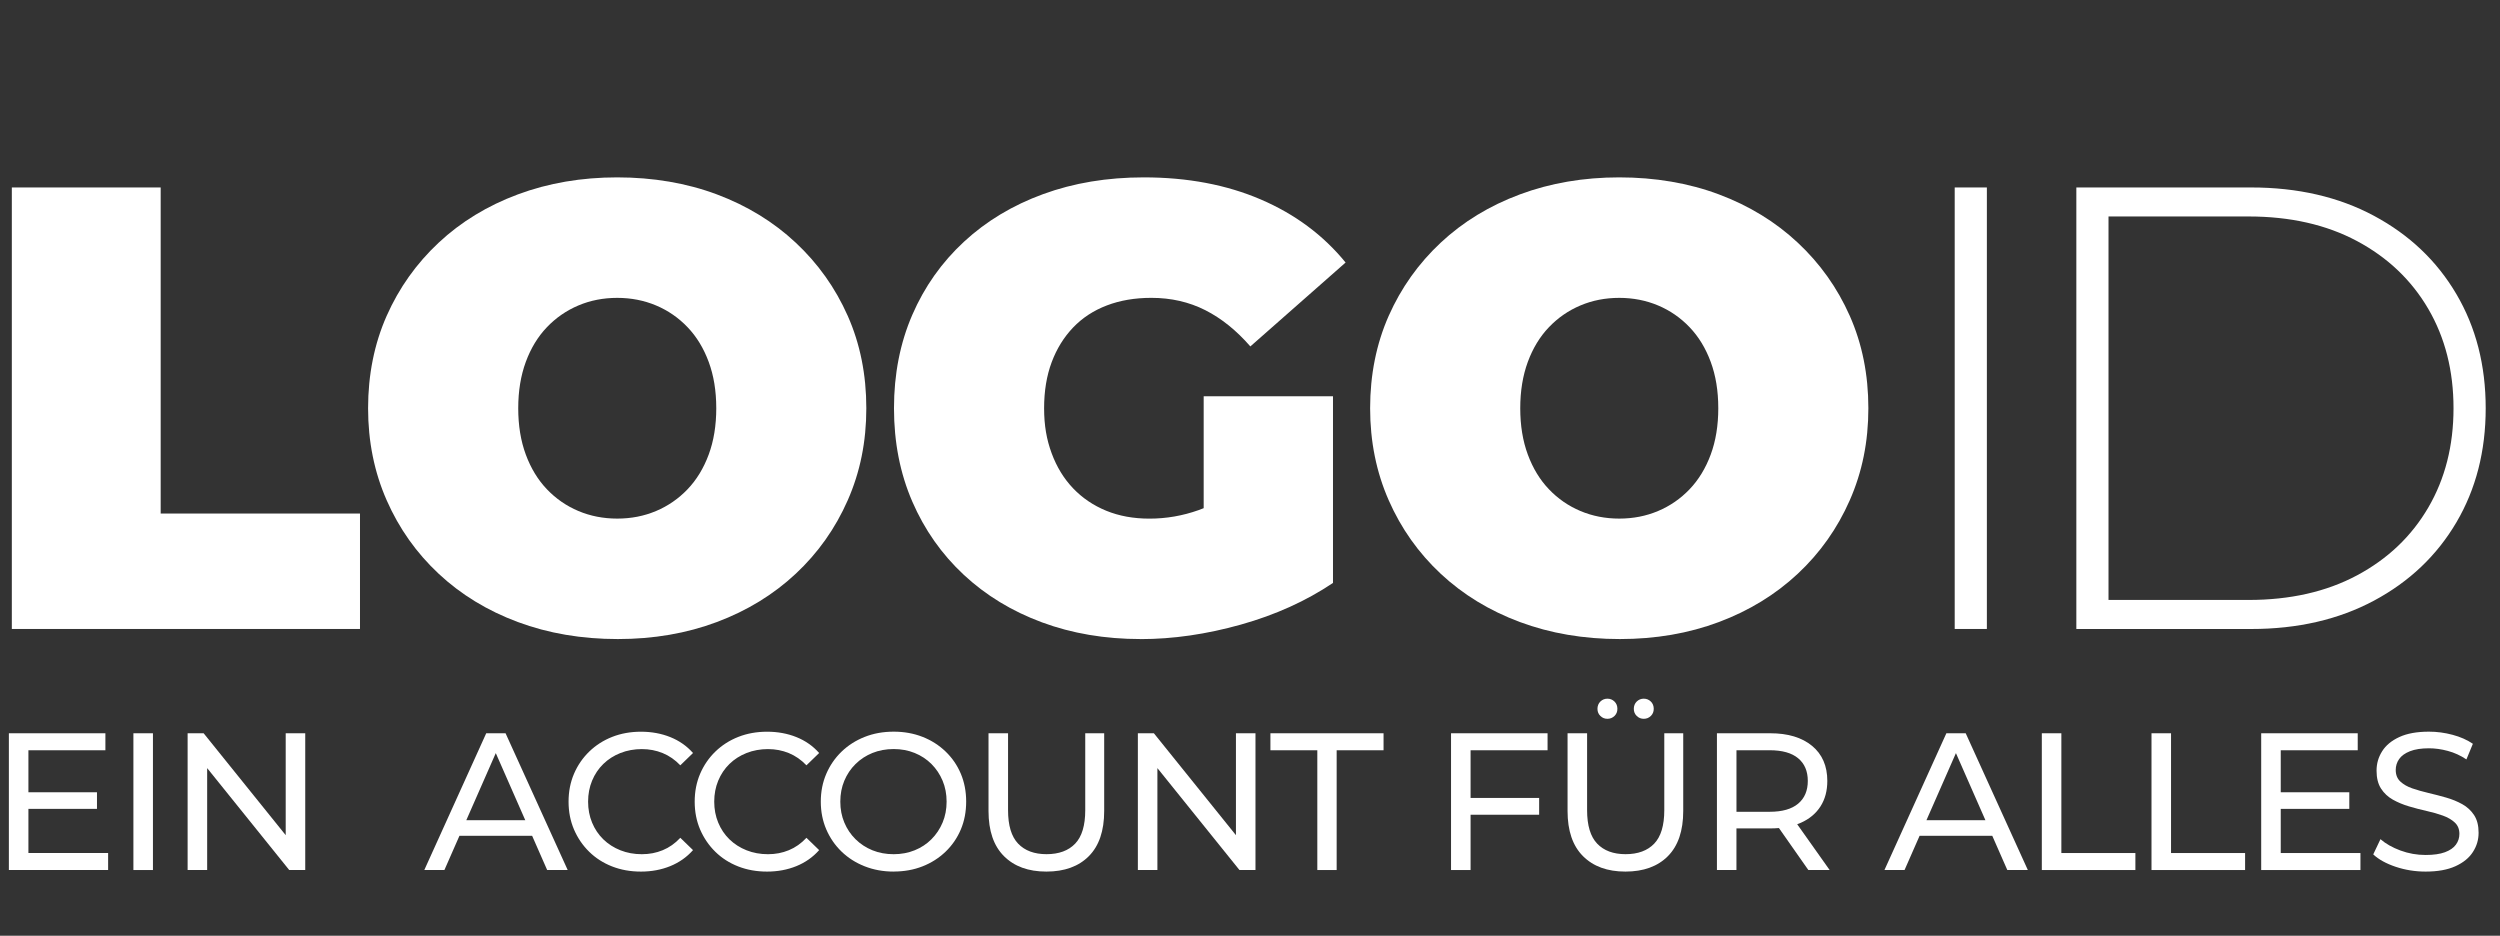
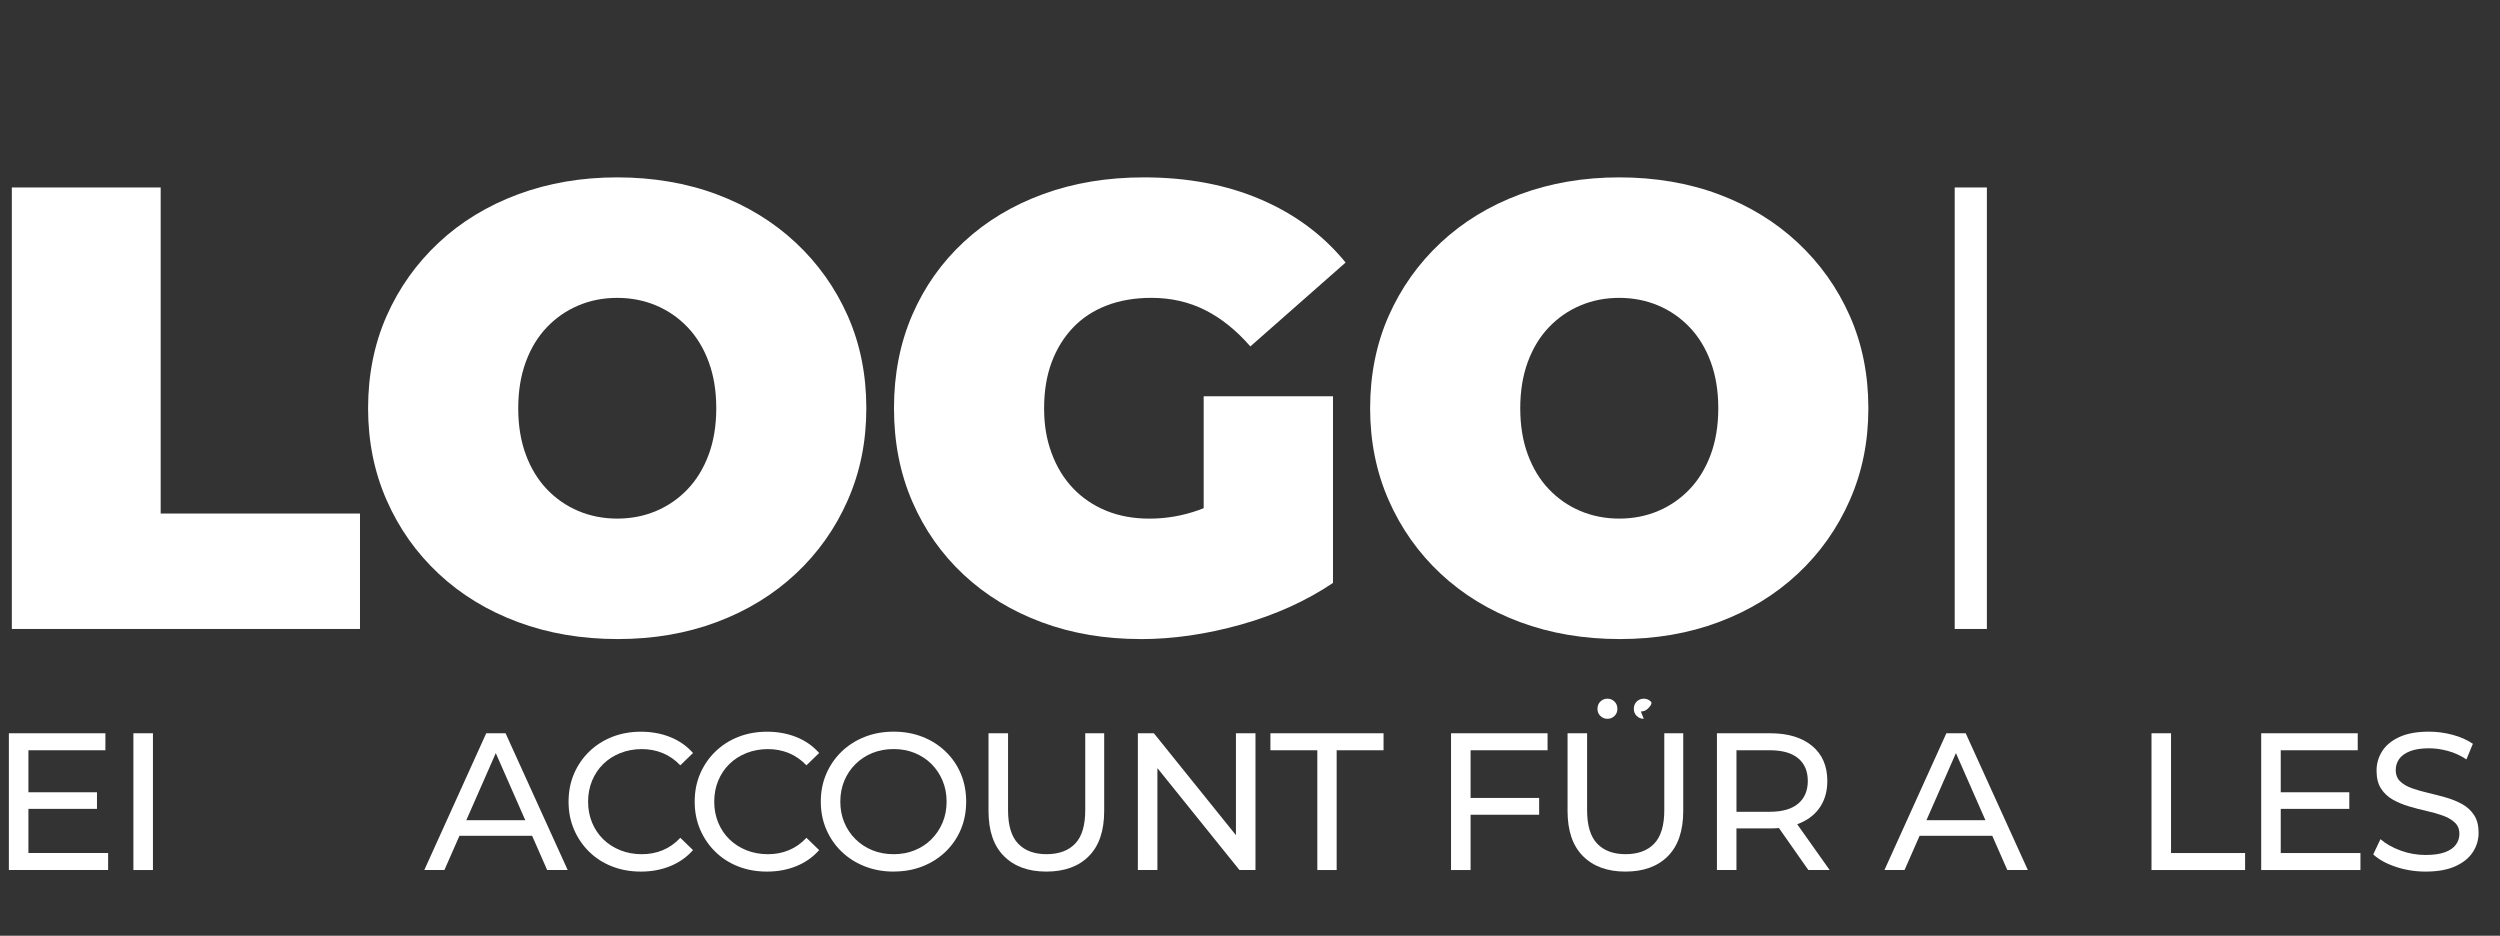
<svg xmlns="http://www.w3.org/2000/svg" id="a" data-name="Ebene 1" viewBox="0 0 1092.75 409">
  <rect x="0" y="0" width="1092.75" height="409" fill="#333333" stroke="none" />
  <defs>
    <style>
      .y {
        fill: #fff;
      }

      .z {
        fill: none;
      }
    </style>
  </defs>
  <g id="b" data-name="Ebene_1">
    <polygon class="y" points="5.17 274.92 5.17 81.94 70.23 81.94 70.23 224.47 157.35 224.47 157.35 274.92 5.17 274.92" />
    <path id="c" data-name="1" class="y" d="M270.06,279.33c-15.81,0-30.37-2.48-43.7-7.44s-24.86-11.99-34.6-21.09-17.32-19.8-22.74-32.12c-5.42-12.31-8.13-25.73-8.13-40.25s2.71-28.17,8.13-40.39c5.42-12.22,13-22.88,22.74-31.98,9.74-9.1,21.27-16.13,34.6-21.09,13.32-4.96,27.8-7.44,43.42-7.44s30.33,2.48,43.56,7.44c13.23,4.96,24.72,11.99,34.46,21.09,9.74,9.1,17.32,19.76,22.74,31.98,5.42,12.22,8.13,25.69,8.13,40.39s-2.71,27.94-8.13,40.25c-5.42,12.31-13,23.02-22.74,32.12-9.74,9.1-21.23,16.13-34.46,21.09-13.23,4.96-27.66,7.44-43.28,7.44ZM269.79,226.68c6.07,0,11.72-1.1,16.96-3.31,5.24-2.21,9.83-5.38,13.78-9.51,3.95-4.13,7.03-9.19,9.24-15.16,2.21-5.97,3.31-12.73,3.31-20.26s-1.1-14.29-3.31-20.26c-2.21-5.97-5.28-11.03-9.24-15.16-3.95-4.14-8.55-7.31-13.78-9.51s-10.89-3.31-16.96-3.31-11.72,1.1-16.95,3.31c-5.24,2.21-9.83,5.38-13.78,9.51-3.95,4.13-7.03,9.19-9.23,15.16s-3.31,12.73-3.31,20.26,1.1,14.29,3.31,20.26c2.21,5.97,5.28,11.03,9.23,15.16,3.95,4.14,8.55,7.31,13.78,9.51s10.89,3.31,16.95,3.31h0Z" />
    <path id="d" data-name="2" class="y" d="M498.57,279.33c-15.62,0-30-2.44-43.15-7.31-13.14-4.87-24.54-11.81-34.19-20.81s-17.14-19.67-22.47-31.98c-5.33-12.31-8-25.91-8-40.8s2.67-28.49,8-40.8c5.33-12.31,12.87-22.97,22.61-31.98s21.27-15.94,34.6-20.81c13.32-4.87,27.98-7.31,43.97-7.31,19.12,0,36.16,3.22,51.14,9.65,14.98,6.43,27.34,15.62,37.08,27.57l-41.63,36.67c-6.07-6.98-12.64-12.27-19.71-15.85-7.08-3.58-14.93-5.38-23.57-5.38-7.17,0-13.65,1.1-19.44,3.31-5.79,2.21-10.71,5.42-14.75,9.65-4.04,4.23-7.17,9.28-9.37,15.16s-3.31,12.59-3.31,20.13,1.1,13.74,3.31,19.71,5.33,11.07,9.37,15.3c4.04,4.23,8.87,7.49,14.47,9.79,5.61,2.3,11.9,3.45,18.88,3.45,7.35,0,14.52-1.24,21.5-3.72s14.43-6.75,22.33-12.82l36.39,44.66c-11.76,7.9-25.18,13.97-40.25,18.2-15.07,4.23-29.68,6.34-43.84,6.34h0ZM582.65,254.8l-56.52-8.27v-73.33h56.52v81.61Z" />
    <path id="e" data-name="3" class="y" d="M708.05,279.33c-15.81,0-30.37-2.48-43.7-7.44-13.32-4.96-24.86-11.99-34.6-21.09s-17.32-19.8-22.74-32.12c-5.42-12.31-8.13-25.73-8.13-40.25s2.71-28.17,8.13-40.39c5.42-12.22,13-22.88,22.74-31.98,9.74-9.1,21.27-16.13,34.6-21.09,13.32-4.96,27.8-7.44,43.42-7.44s30.33,2.48,43.56,7.44c13.23,4.96,24.72,11.99,34.46,21.09,9.74,9.1,17.32,19.76,22.74,31.98s8.13,25.69,8.13,40.39-2.71,27.94-8.13,40.25c-5.42,12.31-13,23.02-22.74,32.12-9.74,9.1-21.23,16.13-34.46,21.09-13.23,4.96-27.66,7.44-43.28,7.44h0ZM707.77,226.68c6.07,0,11.72-1.1,16.96-3.31s9.83-5.38,13.78-9.51c3.95-4.13,7.03-9.19,9.24-15.16,2.21-5.97,3.31-12.73,3.31-20.26s-1.1-14.29-3.31-20.26c-2.21-5.97-5.28-11.03-9.24-15.16-3.95-4.14-8.55-7.31-13.78-9.51s-10.89-3.31-16.96-3.31-11.72,1.1-16.95,3.31c-5.24,2.21-9.83,5.38-13.78,9.51-3.95,4.13-7.03,9.19-9.23,15.16s-3.31,12.73-3.31,20.26,1.1,14.29,3.31,20.26c2.21,5.97,5.28,11.03,9.23,15.16,3.95,4.14,8.55,7.31,13.78,9.51s10.89,3.31,16.95,3.31h0Z" />
    <polygon id="f" data-name="4" class="y" points="854.4 274.92 854.4 81.94 868.46 81.94 868.46 274.92 854.4 274.92" />
-     <path id="g" data-name="5" class="y" d="M907.57,274.92V81.94h76.37c20.4,0,38.32,4.13,53.76,12.41s27.43,19.67,35.98,34.19c8.55,14.52,12.82,31.15,12.82,49.9s-4.27,35.38-12.82,49.9-20.54,25.92-35.98,34.19c-15.44,8.27-33.36,12.41-53.76,12.41h-76.37,0ZM921.63,262.24h61.2c18.2,0,34-3.58,47.42-10.75,13.42-7.17,23.8-17.05,31.15-29.64,7.35-12.59,11.03-27.06,11.03-43.42s-3.68-30.83-11.03-43.42c-7.35-12.59-17.74-22.47-31.15-29.64-13.42-7.17-29.22-10.75-47.42-10.75h-61.2v167.62Z" />
    <path class="y" d="M3.88,380.29v-59.78h42.19v7.43H12.42v44.92h34.84v7.43H3.88ZM11.65,353.56v-7.26h30.74v7.26H11.65Z" />
    <polygon id="h" data-name="1" class="y" points="58.31 380.29 58.31 320.51 66.85 320.51 66.85 380.29 58.31 380.29" />
-     <polygon id="i" data-name="2" class="y" points="82.01 380.29 82.01 320.51 89.01 320.51 128.55 369.61 124.88 369.61 124.88 320.51 133.42 320.51 133.42 380.29 126.42 380.29 86.88 331.18 90.55 331.18 90.55 380.29 82.01 380.29" />
    <path id="j" data-name="3" class="y" d="M185.46,380.29l27.07-59.78h8.45l27.16,59.78h-8.97l-24.17-55h3.42l-24.17,55h-8.8ZM196.99,365.34l2.31-6.83h33.65l2.48,6.83h-38.43Z" />
    <path id="k" data-name="4" class="y" d="M280.12,380.97c-4.55,0-8.75-.75-12.6-2.26-3.84-1.51-7.17-3.64-9.99-6.41s-5.02-5.99-6.62-9.69c-1.59-3.7-2.39-7.77-2.39-12.21s.8-8.51,2.39-12.21,3.81-6.93,6.66-9.69c2.85-2.76,6.19-4.9,10.03-6.41,3.84-1.51,8.04-2.26,12.6-2.26s8.87.78,12.77,2.35c3.9,1.56,7.22,3.88,9.95,6.96l-5.55,5.38c-2.28-2.39-4.84-4.17-7.69-5.34-2.85-1.17-5.89-1.75-9.14-1.75s-6.48.57-9.35,1.71c-2.87,1.14-5.37,2.73-7.47,4.78-2.11,2.05-3.74,4.48-4.91,7.3-1.17,2.82-1.75,5.88-1.75,9.18s.58,6.36,1.75,9.18c1.17,2.82,2.8,5.25,4.91,7.3,2.11,2.05,4.6,3.64,7.47,4.78,2.88,1.14,5.99,1.71,9.35,1.71s6.29-.58,9.14-1.75c2.85-1.17,5.41-2.97,7.69-5.42l5.55,5.38c-2.73,3.08-6.05,5.41-9.95,7-3.9,1.59-8.18,2.39-12.85,2.39h0Z" />
    <path id="l" data-name="5" class="y" d="M335.25,380.97c-4.55,0-8.75-.75-12.6-2.26-3.84-1.51-7.17-3.64-9.99-6.41s-5.02-5.99-6.62-9.69c-1.59-3.7-2.39-7.77-2.39-12.21s.8-8.51,2.39-12.21,3.81-6.93,6.66-9.69c2.85-2.76,6.19-4.9,10.03-6.41,3.84-1.51,8.04-2.26,12.6-2.26s8.87.78,12.77,2.35c3.9,1.56,7.22,3.88,9.95,6.96l-5.55,5.38c-2.28-2.39-4.84-4.17-7.69-5.34-2.85-1.17-5.89-1.75-9.14-1.75s-6.48.57-9.35,1.71c-2.87,1.14-5.37,2.73-7.47,4.78-2.11,2.05-3.74,4.48-4.91,7.3-1.17,2.82-1.75,5.88-1.75,9.18s.58,6.36,1.75,9.18c1.17,2.82,2.8,5.25,4.91,7.3s4.6,3.64,7.47,4.78c2.88,1.14,5.99,1.71,9.35,1.71s6.29-.58,9.14-1.75c2.85-1.17,5.41-2.97,7.69-5.42l5.55,5.38c-2.73,3.08-6.05,5.41-9.95,7-3.9,1.59-8.18,2.39-12.85,2.39h0Z" />
    <path id="m" data-name="6" class="y" d="M390.62,380.97c-4.55,0-8.78-.77-12.68-2.31-3.9-1.54-7.27-3.69-10.12-6.45-2.85-2.76-5.07-5.99-6.66-9.69-1.59-3.7-2.39-7.74-2.39-12.13s.8-8.43,2.39-12.13c1.59-3.7,3.81-6.93,6.66-9.69,2.85-2.76,6.21-4.91,10.08-6.45,3.87-1.54,8.11-2.31,12.72-2.31s8.75.76,12.6,2.26c3.84,1.51,7.2,3.64,10.08,6.41,2.87,2.76,5.1,5.99,6.66,9.69,1.56,3.7,2.35,7.77,2.35,12.21s-.78,8.51-2.35,12.21c-1.57,3.7-3.79,6.93-6.66,9.69-2.88,2.76-6.23,4.9-10.08,6.41-3.84,1.51-8.04,2.26-12.6,2.26ZM390.62,373.37c3.3,0,6.36-.57,9.18-1.71,2.82-1.14,5.27-2.75,7.34-4.83s3.7-4.51,4.87-7.3c1.17-2.79,1.75-5.84,1.75-9.14s-.58-6.35-1.75-9.14c-1.17-2.79-2.79-5.22-4.87-7.3s-4.53-3.69-7.34-4.83-5.88-1.71-9.18-1.71-6.45.57-9.27,1.71-5.28,2.75-7.39,4.83-3.74,4.51-4.91,7.3c-1.17,2.79-1.75,5.84-1.75,9.14s.58,6.35,1.75,9.14c1.17,2.79,2.8,5.22,4.91,7.3,2.11,2.08,4.57,3.69,7.39,4.83,2.82,1.14,5.91,1.71,9.27,1.71Z" />
    <path id="n" data-name="7" class="y" d="M457.36,380.97c-7.86,0-14.03-2.25-18.53-6.75-4.5-4.5-6.75-11.07-6.75-19.73v-33.99h8.54v33.65c0,6.66,1.47,11.53,4.4,14.6,2.93,3.07,7.07,4.61,12.43,4.61s9.58-1.54,12.51-4.61c2.93-3.07,4.4-7.94,4.4-14.6v-33.65h8.28v33.99c0,8.65-2.23,15.23-6.7,19.73-4.47,4.5-10.66,6.75-18.57,6.75h0Z" />
    <polygon id="o" data-name="8" class="y" points="497.36 380.29 497.36 320.51 504.36 320.51 543.9 369.61 540.23 369.61 540.23 320.51 548.77 320.51 548.77 380.29 541.77 380.29 502.23 331.18 505.9 331.18 505.9 380.29 497.36 380.29" />
    <polygon id="p" data-name="9" class="y" points="575.8 380.29 575.8 327.94 555.3 327.94 555.3 320.51 604.75 320.51 604.75 327.94 584.25 327.94 584.25 380.29 575.8 380.29" />
    <path id="q" data-name="10" class="y" d="M634.25,380.29v-59.78h42.19v7.43h-33.65v52.35h-8.54ZM641.93,356.12v-7.34h30.83v7.34h-30.83Z" />
-     <path id="r" data-name="11" class="y" d="M710.46,380.97c-7.86,0-14.03-2.25-18.53-6.75-4.5-4.5-6.75-11.07-6.75-19.73v-33.99h8.54v33.65c0,6.66,1.47,11.53,4.4,14.6s7.07,4.61,12.43,4.61,9.58-1.54,12.51-4.61c2.93-3.07,4.4-7.94,4.4-14.6v-33.65h8.28v33.99c0,8.65-2.23,15.23-6.7,19.73-4.47,4.5-10.66,6.75-18.57,6.75h0ZM718.49,314.19c-1.2,0-2.22-.41-3.07-1.24-.85-.82-1.28-1.86-1.28-3.12s.43-2.38,1.28-3.2,1.88-1.24,3.07-1.24,2.22.41,3.08,1.24c.85.83,1.28,1.89,1.28,3.2s-.43,2.29-1.28,3.12c-.85.83-1.88,1.24-3.08,1.24ZM702.6,314.19c-1.2,0-2.22-.41-3.07-1.24-.85-.82-1.28-1.86-1.28-3.12s.43-2.38,1.28-3.2,1.88-1.24,3.07-1.24,2.22.41,3.08,1.24c.85.83,1.28,1.89,1.28,3.2s-.43,2.29-1.28,3.12c-.85.83-1.88,1.24-3.08,1.24Z" />
+     <path id="r" data-name="11" class="y" d="M710.46,380.97c-7.86,0-14.03-2.25-18.53-6.75-4.5-4.5-6.75-11.07-6.75-19.73v-33.99h8.54v33.65c0,6.66,1.47,11.53,4.4,14.6s7.07,4.61,12.43,4.61,9.58-1.54,12.51-4.61c2.93-3.07,4.4-7.94,4.4-14.6v-33.65h8.28v33.99c0,8.65-2.23,15.23-6.7,19.73-4.47,4.5-10.66,6.75-18.57,6.75h0ZM718.49,314.19c-1.2,0-2.22-.41-3.07-1.24-.85-.82-1.28-1.86-1.28-3.12s.43-2.38,1.28-3.2,1.88-1.24,3.07-1.24,2.22.41,3.08,1.24s-.43,2.29-1.28,3.12c-.85.83-1.88,1.24-3.08,1.24ZM702.6,314.19c-1.2,0-2.22-.41-3.07-1.24-.85-.82-1.28-1.86-1.28-3.12s.43-2.38,1.28-3.2,1.88-1.24,3.07-1.24,2.22.41,3.08,1.24c.85.83,1.28,1.89,1.28,3.2s-.43,2.29-1.28,3.12c-.85.83-1.88,1.24-3.08,1.24Z" />
    <path id="s" data-name="12" class="y" d="M750.47,380.29v-59.78h23.31c7.74,0,13.83,1.84,18.28,5.51,4.44,3.67,6.66,8.78,6.66,15.33,0,4.33-1,8.04-2.99,11.14-1.99,3.1-4.84,5.48-8.54,7.13-3.7,1.65-8.17,2.48-13.41,2.48h-18.62l3.84-3.93v22.12h-8.54,0ZM790.43,380.29l-15.2-21.69h9.14l15.37,21.69h-9.31ZM759.01,359.02l-3.84-4.19h18.36c5.47,0,9.61-1.18,12.43-3.54,2.82-2.36,4.23-5.68,4.23-9.95s-1.41-7.57-4.23-9.91-6.96-3.5-12.43-3.5h-18.36l3.84-4.27v35.36Z" />
    <path id="t" data-name="13" class="y" d="M823.69,380.29l27.07-59.78h8.45l27.16,59.78h-8.97l-24.17-55h3.42l-24.17,55h-8.8,0ZM835.22,365.34l2.31-6.83h33.65l2.48,6.83h-38.43Z" />
-     <polygon id="u" data-name="14" class="y" points="892.48 380.29 892.48 320.51 901.02 320.51 901.02 372.86 933.38 372.86 933.38 380.29 892.48 380.29" />
    <polygon id="v" data-name="15" class="y" points="940.42 380.29 940.42 320.51 948.96 320.51 948.96 372.86 981.33 372.86 981.33 380.29 940.42 380.29" />
    <path id="w" data-name="16" class="y" d="M988.37,380.29v-59.78h42.19v7.43h-33.65v44.92h34.84v7.43h-43.38ZM996.14,353.56v-7.26h30.74v7.26h-30.74Z" />
    <path id="x" data-name="17" class="y" d="M1060.23,380.97c-4.55,0-8.91-.7-13.07-2.09s-7.43-3.2-9.82-5.42l3.16-6.66c2.28,1.99,5.18,3.64,8.71,4.95,3.53,1.31,7.2,1.96,11.02,1.96,3.47,0,6.29-.4,8.45-1.2,2.16-.8,3.76-1.89,4.78-3.29,1.03-1.39,1.54-2.97,1.54-4.74,0-2.05-.67-3.7-2.01-4.95-1.34-1.25-3.07-2.26-5.21-3.03-2.13-.77-4.48-1.44-7.04-2.01-2.56-.57-5.14-1.24-7.73-2.01-2.59-.77-4.95-1.75-7.09-2.95-2.13-1.2-3.86-2.8-5.17-4.83-1.31-2.02-1.96-4.63-1.96-7.81s.81-5.91,2.43-8.5c1.62-2.59,4.13-4.67,7.52-6.23,3.39-1.57,7.7-2.35,12.94-2.35,3.47,0,6.92.46,10.33,1.37s6.38,2.22,8.88,3.93l-2.82,6.83c-2.56-1.71-5.27-2.95-8.11-3.71-2.85-.77-5.61-1.15-8.28-1.15-3.36,0-6.12.43-8.28,1.28-2.16.85-3.74,1.99-4.74,3.42-1,1.42-1.49,3.02-1.49,4.78,0,2.11.67,3.79,2.01,5.04,1.34,1.25,3.07,2.25,5.21,2.99,2.14.74,4.48,1.41,7.05,2.01,2.56.6,5.14,1.27,7.73,2.01,2.59.74,4.95,1.71,7.09,2.9s3.86,2.79,5.17,4.78c1.31,1.99,1.96,4.55,1.96,7.69s-.82,5.82-2.48,8.41c-1.65,2.59-4.2,4.67-7.64,6.23-3.44,1.57-7.79,2.35-13.02,2.35h0Z" />
    <rect class="z" width="1092.75" height="409" />
  </g>
</svg>